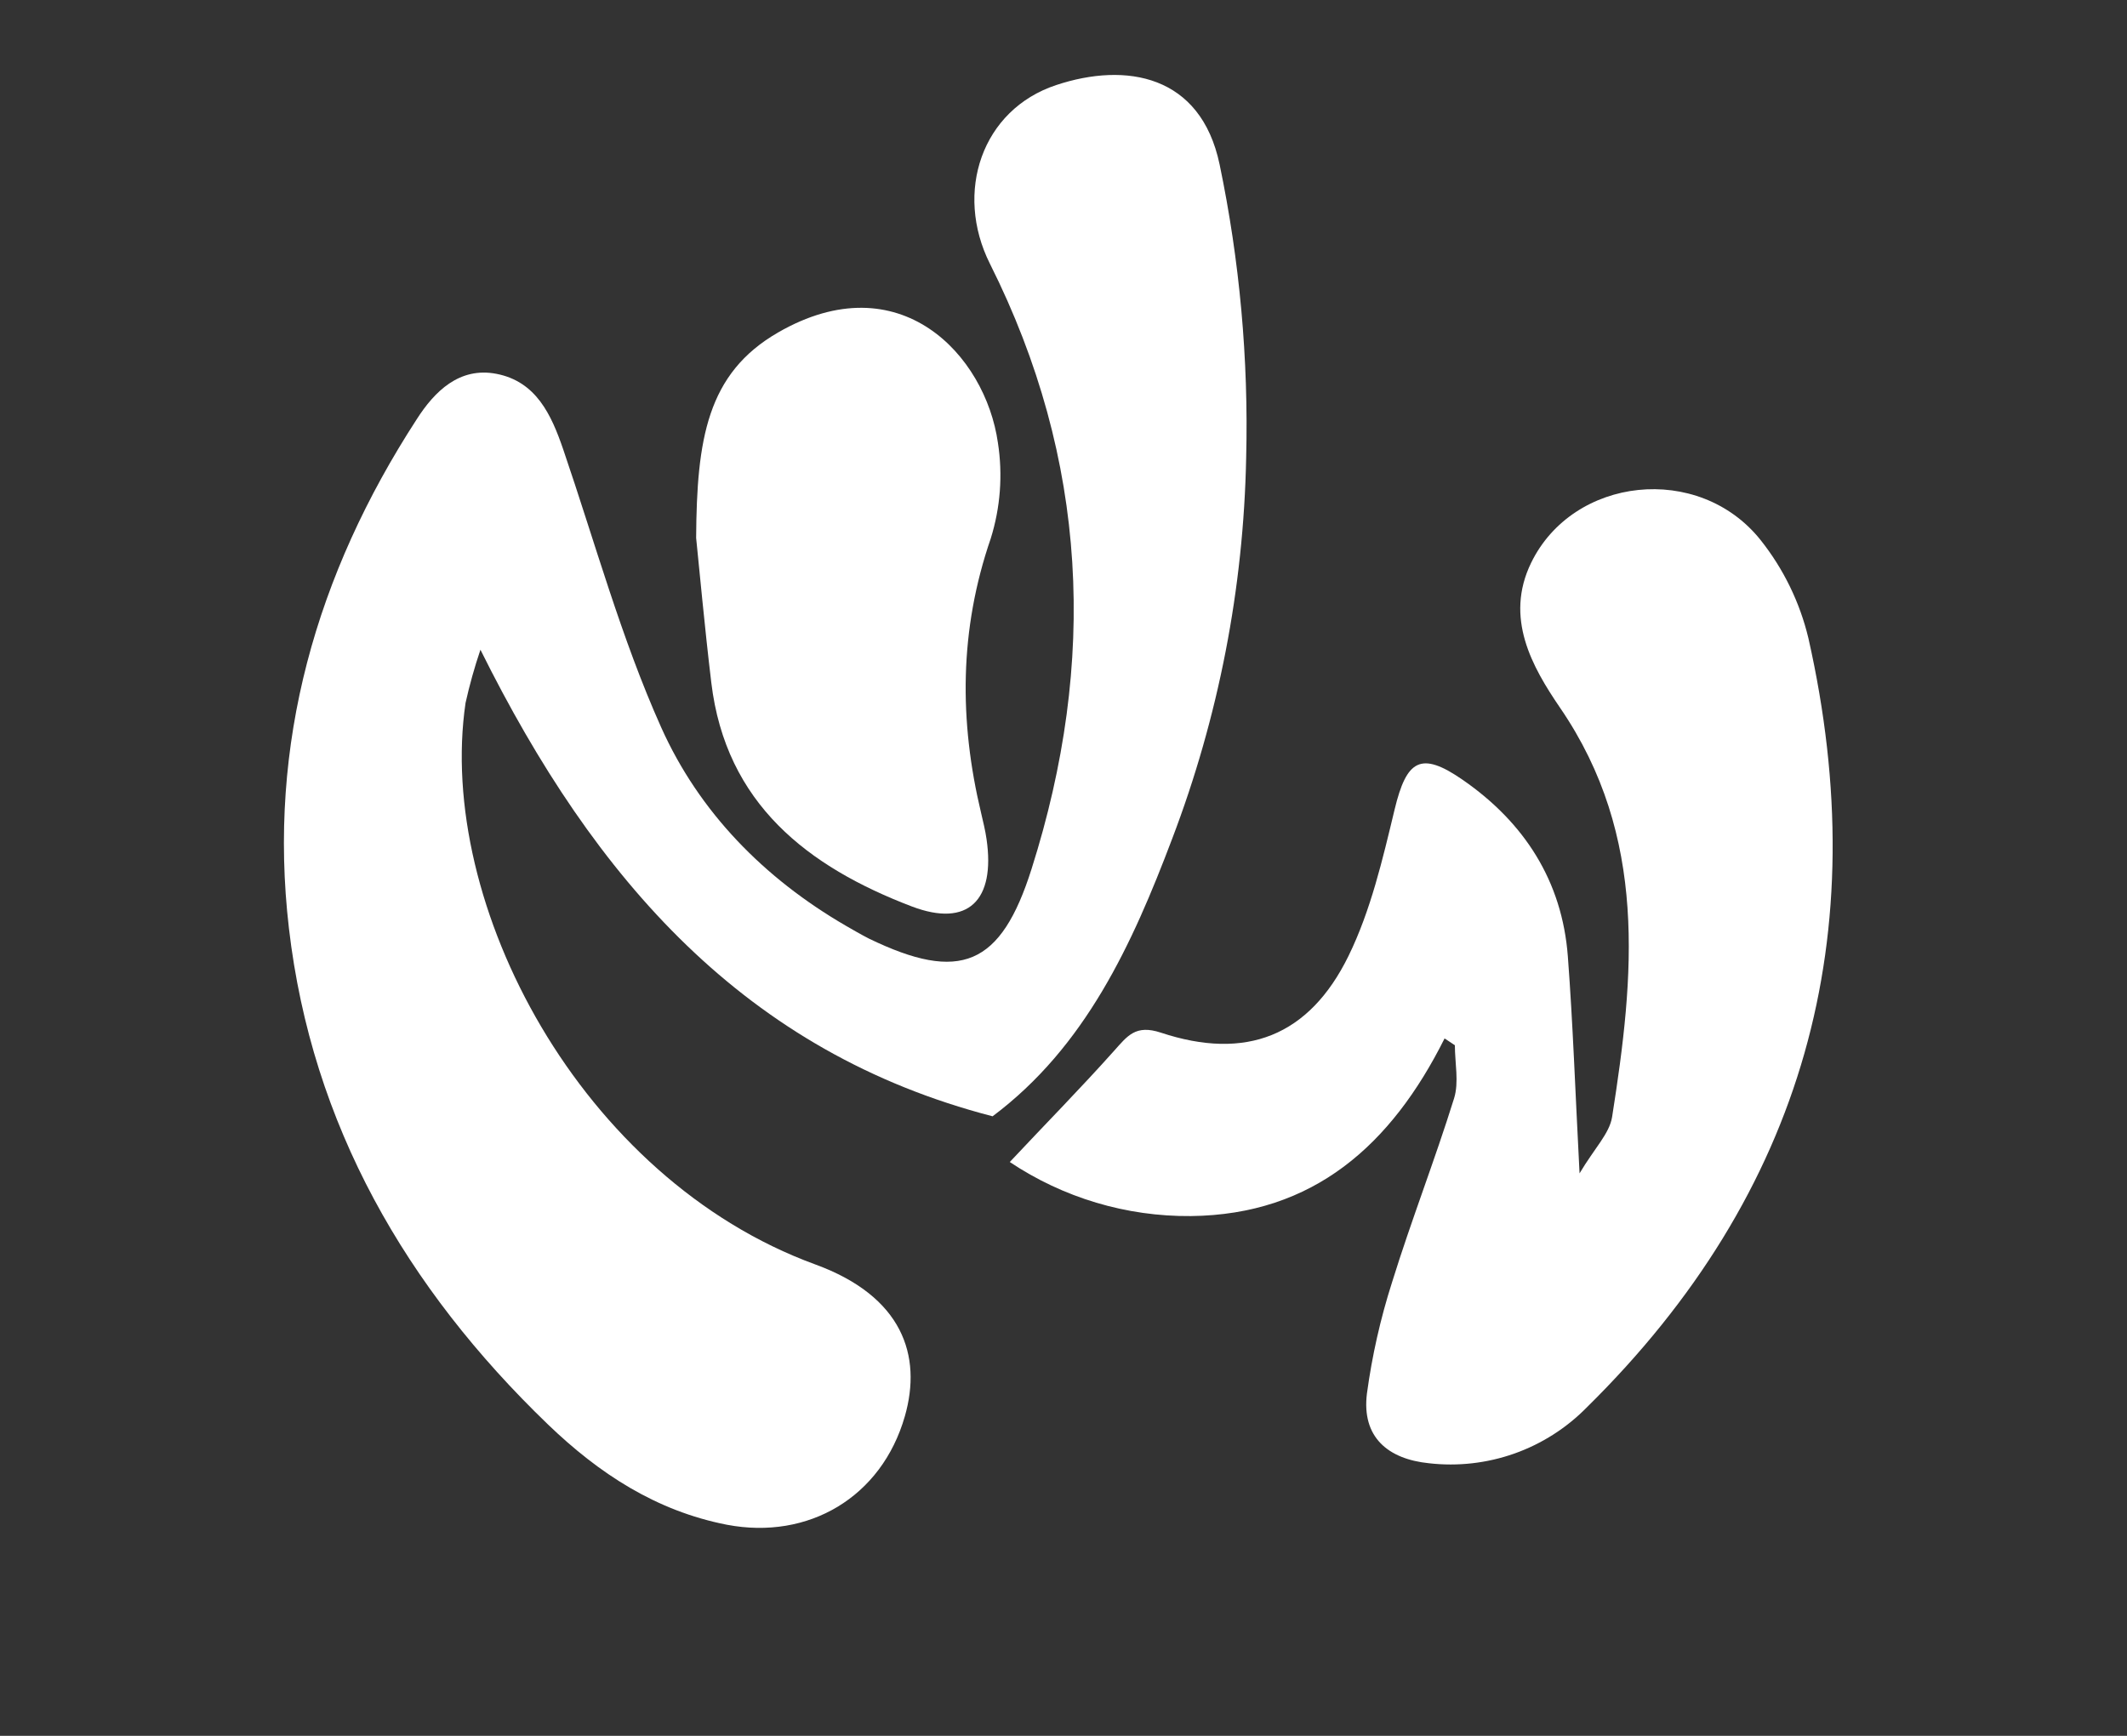
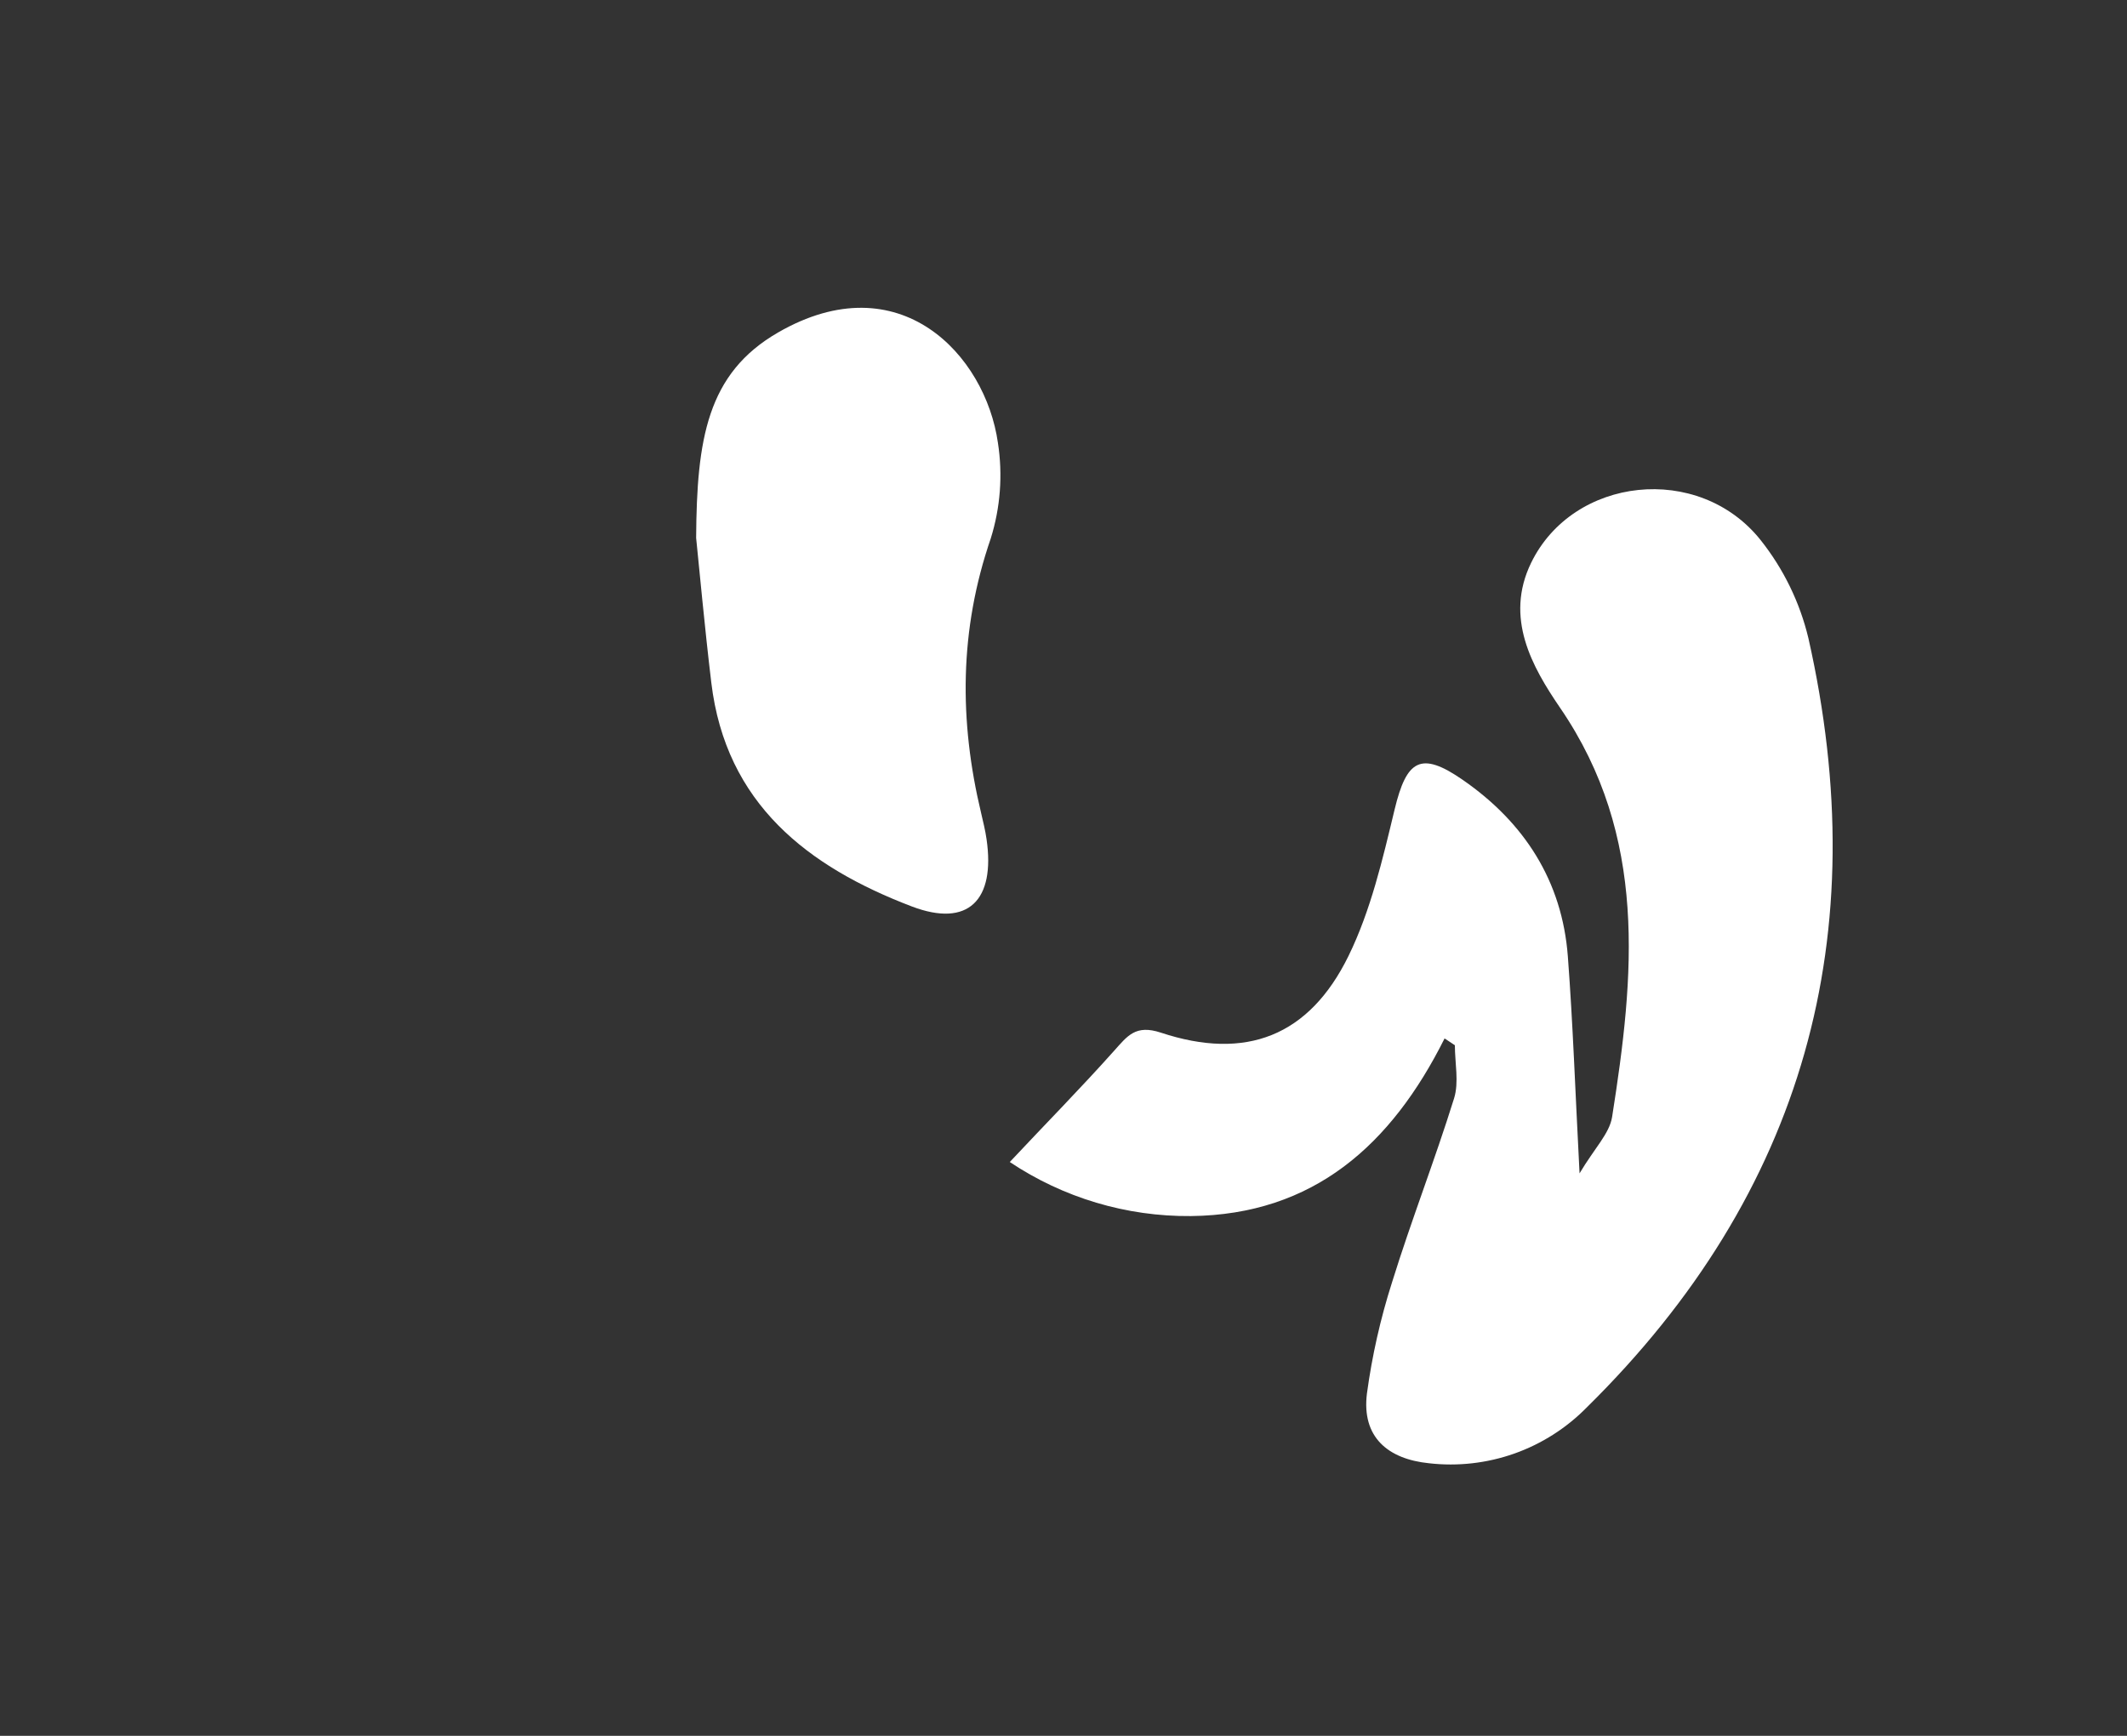
<svg xmlns="http://www.w3.org/2000/svg" width="98" height="80" viewBox="0 0 98 80" fill="none">
  <rect x="0" y="0" width="98" height="80" fill="#333333" stroke="none" />
-   <path d="M45.733 51.447C34.353 48.499 27.412 40.565 22.136 29.944C21.863 30.748 21.634 31.566 21.45 32.394C20.09 41.671 26.758 54.326 37.563 58.274C41.585 59.744 42.491 62.472 41.691 65.269C40.621 69.005 37.248 70.986 33.492 70.271C30.225 69.634 27.595 67.907 25.247 65.649C18.714 59.356 14.369 51.851 13.312 42.782C12.319 34.293 14.573 26.449 19.2 19.323C20.017 18.045 21.164 16.898 22.875 17.229C24.704 17.584 25.402 19.111 25.95 20.712C27.416 25.003 28.62 29.409 30.466 33.529C32.214 37.425 35.198 40.471 38.963 42.66C39.319 42.864 39.666 43.068 40.033 43.256C44.247 45.297 46.117 44.513 47.53 40.042C50.556 30.503 50.139 21.189 45.611 12.157C43.957 8.858 45.239 5.056 48.661 3.921C51.879 2.851 55.321 3.443 56.191 7.572C57.118 12.019 57.53 16.558 57.416 21.1C57.298 27.105 56.145 33.045 54.006 38.658C52.161 43.538 50.005 48.246 45.733 51.447Z" fill="white" />
  <path d="M66.558 47.858C64.108 52.758 60.527 55.983 54.868 56.045C51.9 56.072 48.993 55.204 46.525 53.554C48.159 51.81 49.792 50.153 51.331 48.429C51.944 47.747 52.316 47.204 53.487 47.592C57.395 48.887 60.315 47.764 62.132 44.056C63.157 41.961 63.704 39.601 64.255 37.31C64.806 35.02 65.456 34.595 67.408 35.951C70.229 37.907 71.977 40.602 72.238 44.085C72.471 47.168 72.577 50.263 72.777 54.077C73.459 52.925 74.153 52.247 74.276 51.48C75.301 44.979 75.942 38.556 71.879 32.619C70.588 30.728 69.314 28.474 70.544 25.942C72.479 21.957 78.265 21.316 81.115 24.885C82.172 26.214 82.925 27.758 83.32 29.409C86.403 43.064 83.149 54.971 73.112 64.861C72.176 65.815 71.034 66.543 69.774 66.99C68.513 67.436 67.168 67.589 65.84 67.437C63.949 67.245 62.728 66.233 62.981 64.22C63.217 62.482 63.603 60.769 64.137 59.099C65.023 56.241 66.109 53.468 66.995 50.622C67.228 49.879 67.032 48.989 67.032 48.172L66.558 47.858Z" fill="white" />
  <path d="M32.074 24.791C32.103 20.25 32.572 17.212 35.851 15.322C41.446 12.096 45.402 16.355 45.978 20.405C46.207 21.883 46.094 23.393 45.647 24.82C44.198 29.029 44.185 33.219 45.206 37.478C45.3 37.886 45.398 38.274 45.455 38.678C45.864 41.488 44.61 42.762 42.017 41.778C37.227 39.952 33.442 37.045 32.773 31.463C32.458 28.837 32.221 26.196 32.074 24.791Z" fill="white" />
</svg>